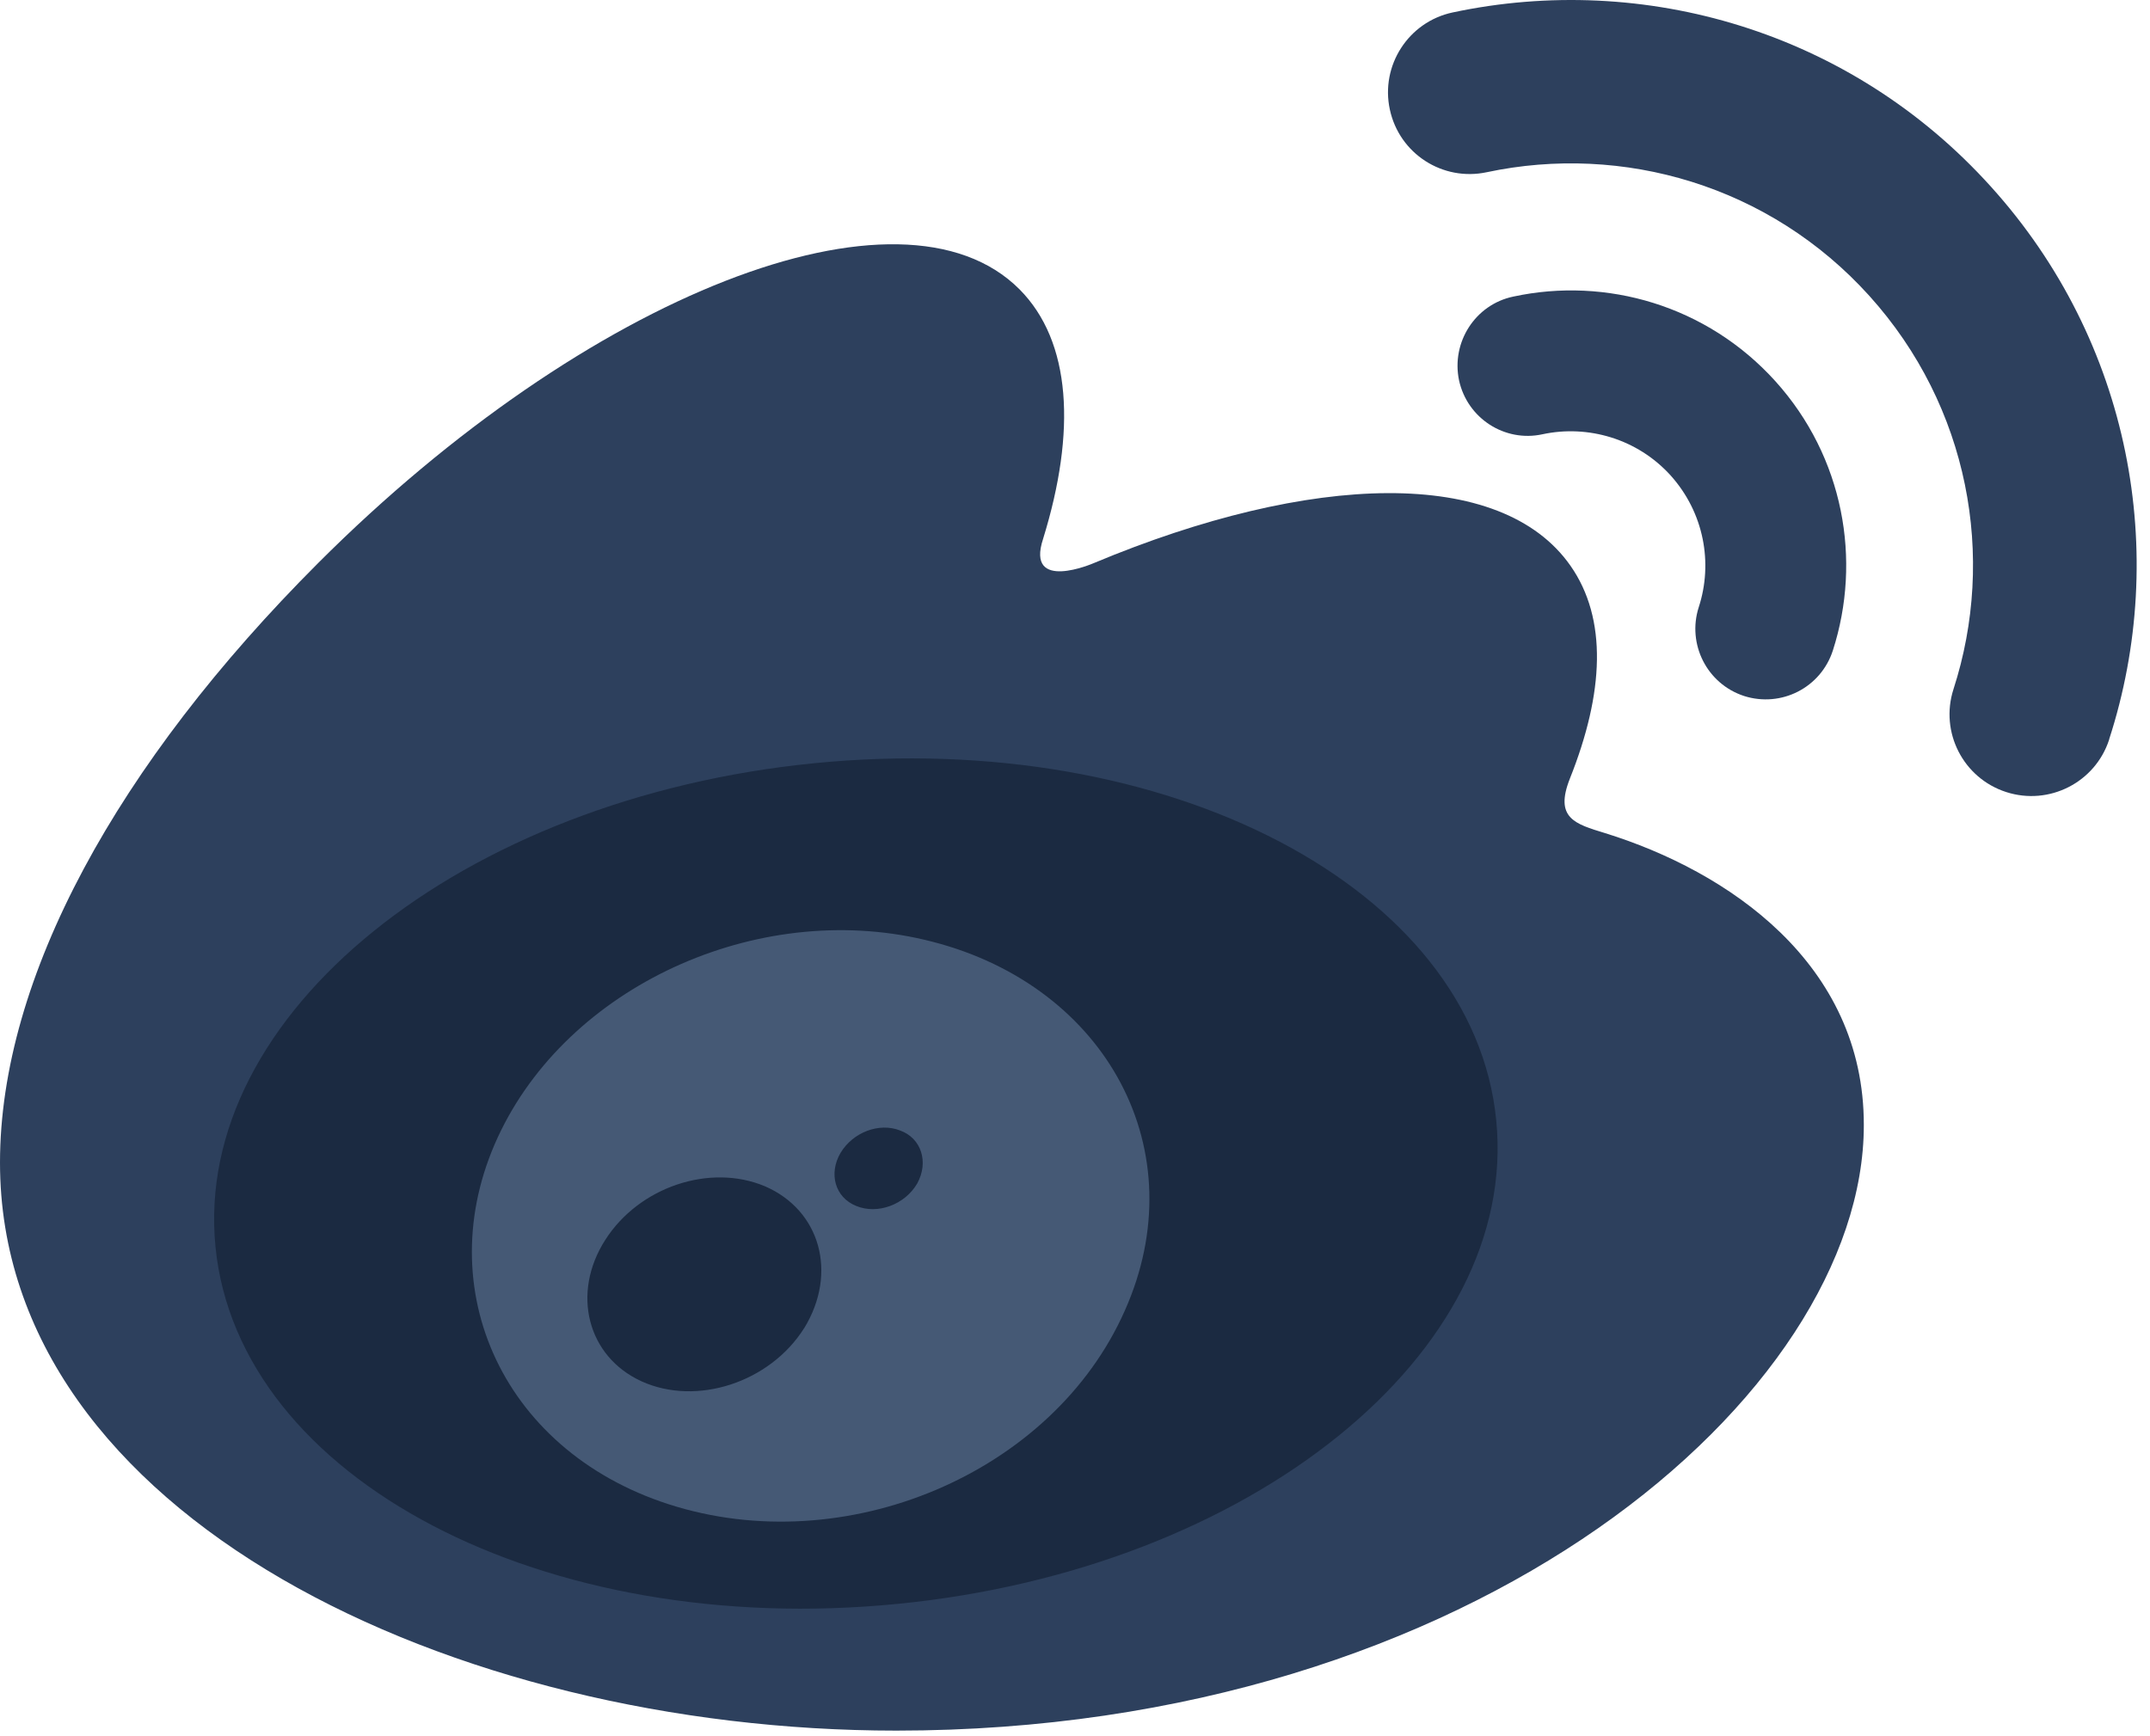
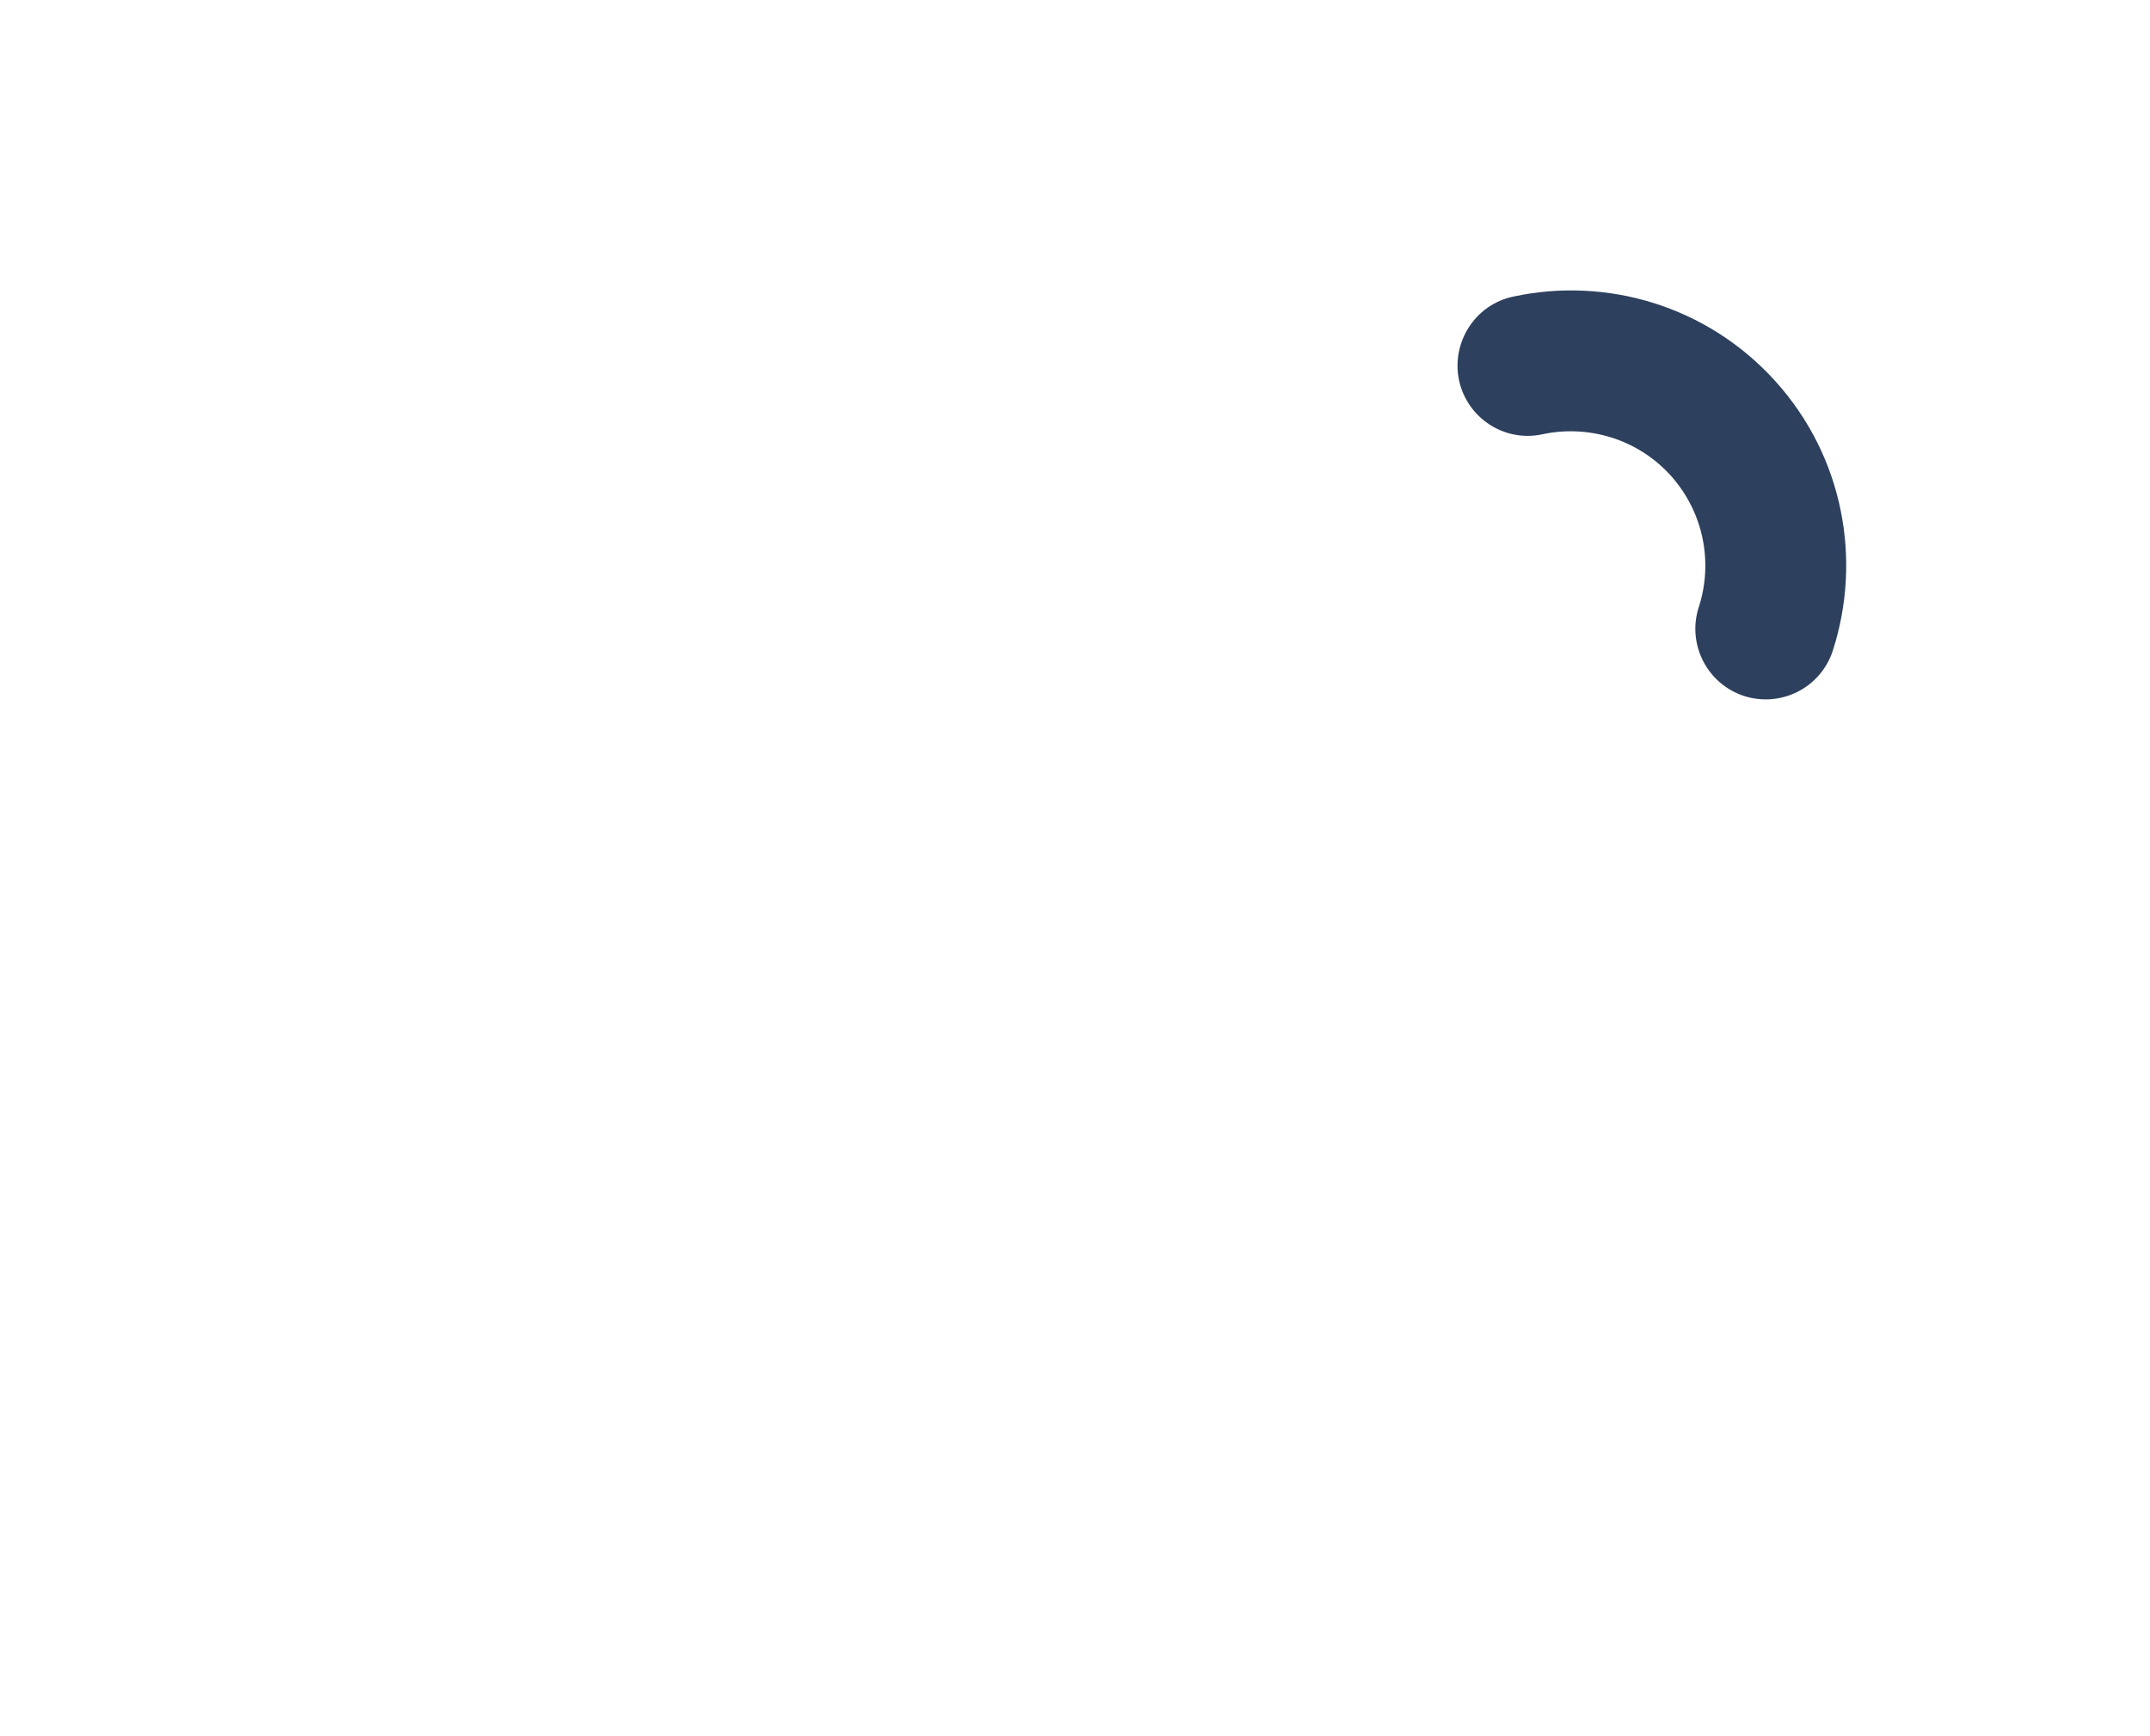
<svg xmlns="http://www.w3.org/2000/svg" width="161" height="130" viewBox="0 0 161 130" fill="none">
-   <path fill-rule="evenodd" clip-rule="evenodd" d="M11.77 89.129C11.77 107.762 36.033 122.862 65.946 122.862C95.859 122.862 120.123 107.762 120.123 89.129C120.123 70.496 95.859 55.397 65.946 55.397C36.033 55.397 11.77 70.496 11.77 89.129Z" fill="#1B2A41" />
-   <path fill-rule="evenodd" clip-rule="evenodd" d="M67.223 120.127C40.73 122.754 17.859 110.766 16.137 93.392C14.416 75.996 34.504 59.79 60.977 57.163C87.47 54.536 110.341 66.524 112.042 83.899C113.784 101.294 93.696 117.521 67.226 120.127H67.223ZM120.187 62.397C117.936 61.712 116.391 61.27 117.559 58.314C120.121 51.89 120.384 46.349 117.604 42.374C112.416 34.955 98.197 35.353 81.905 42.176C81.905 42.176 76.782 44.406 78.109 40.365C80.604 32.307 80.228 25.573 76.342 21.667C67.51 12.813 44 21.998 23.843 42.153C8.764 57.232 0 73.237 0 87.079C0 113.528 33.933 129.62 67.113 129.62C110.625 129.62 139.57 104.343 139.57 84.275C139.591 72.134 129.371 65.245 120.187 62.397Z" fill="#2D405D" />
-   <path fill-rule="evenodd" clip-rule="evenodd" d="M149.088 13.98C138.579 2.323 123.082 -2.115 108.777 0.933C105.465 1.639 103.367 4.908 104.075 8.196C104.78 11.508 108.026 13.606 111.338 12.898C121.515 10.734 132.532 13.89 139.993 22.17C147.456 30.449 149.485 41.729 146.284 51.619C145.247 54.842 147.014 58.287 150.236 59.325C153.458 60.362 156.904 58.595 157.941 55.394V55.373C162.445 41.487 159.597 25.613 149.088 13.98Z" fill="#2D405D" />
  <path fill-rule="evenodd" clip-rule="evenodd" d="M132.945 28.55C127.822 22.878 120.272 20.714 113.32 22.214C110.471 22.809 108.663 25.636 109.258 28.485C109.876 31.333 112.68 33.142 115.505 32.526C118.903 31.796 122.612 32.857 125.108 35.616C127.604 38.399 128.288 42.174 127.206 45.485C126.324 48.244 127.825 51.224 130.605 52.13C133.387 53.012 136.343 51.511 137.249 48.729C139.434 41.95 138.065 34.224 132.945 28.55Z" fill="#2D405D" />
-   <path fill-rule="evenodd" clip-rule="evenodd" d="M68.682 88.645C67.755 90.235 65.702 90.985 64.112 90.322C62.522 89.682 62.038 87.894 62.943 86.349C63.87 84.804 65.836 84.054 67.403 84.672C68.993 85.246 69.567 87.034 68.682 88.647V88.645ZM60.227 99.462C57.665 103.545 52.168 105.335 48.041 103.458C43.979 101.605 42.765 96.856 45.327 92.862C47.864 88.89 53.163 87.123 57.27 88.845C61.422 90.632 62.746 95.337 60.229 99.464L60.227 99.462ZM69.851 70.541C57.244 67.251 43.005 73.545 37.529 84.649C31.943 95.974 37.353 108.557 50.068 112.664C63.27 116.926 78.812 110.389 84.222 98.182C89.566 86.218 82.897 73.919 69.851 70.541Z" fill="#455975" />
</svg>